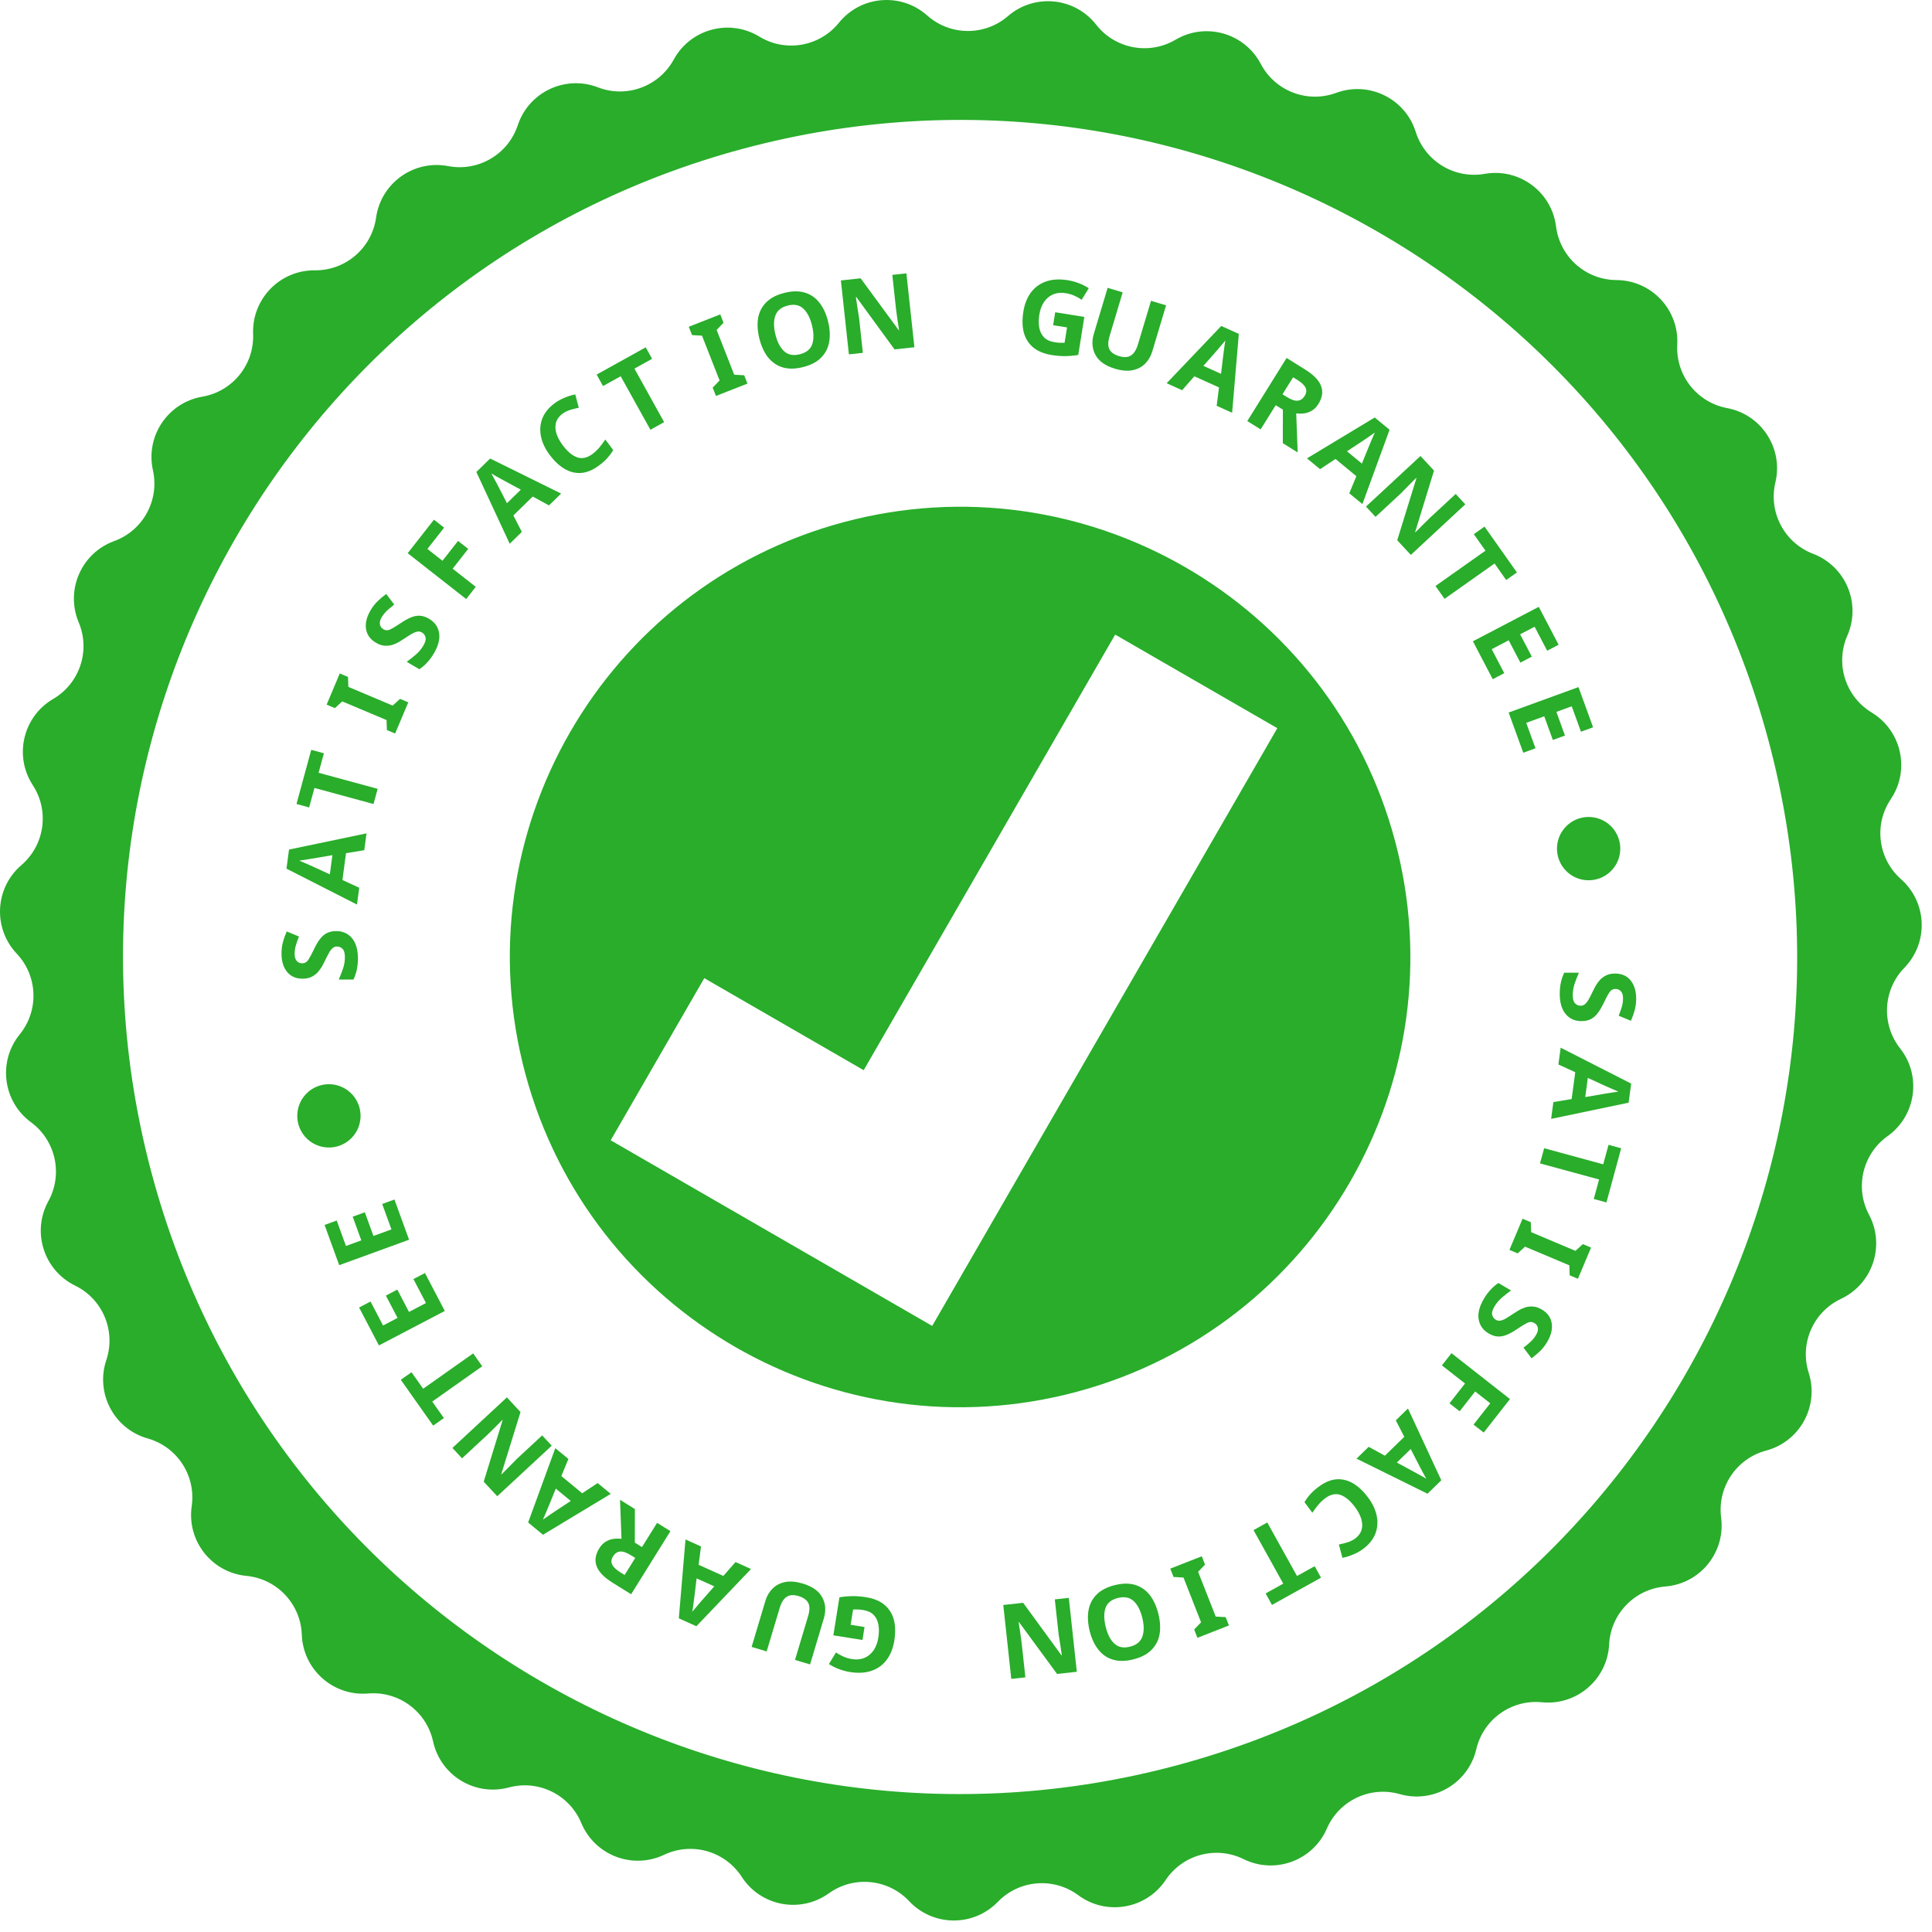
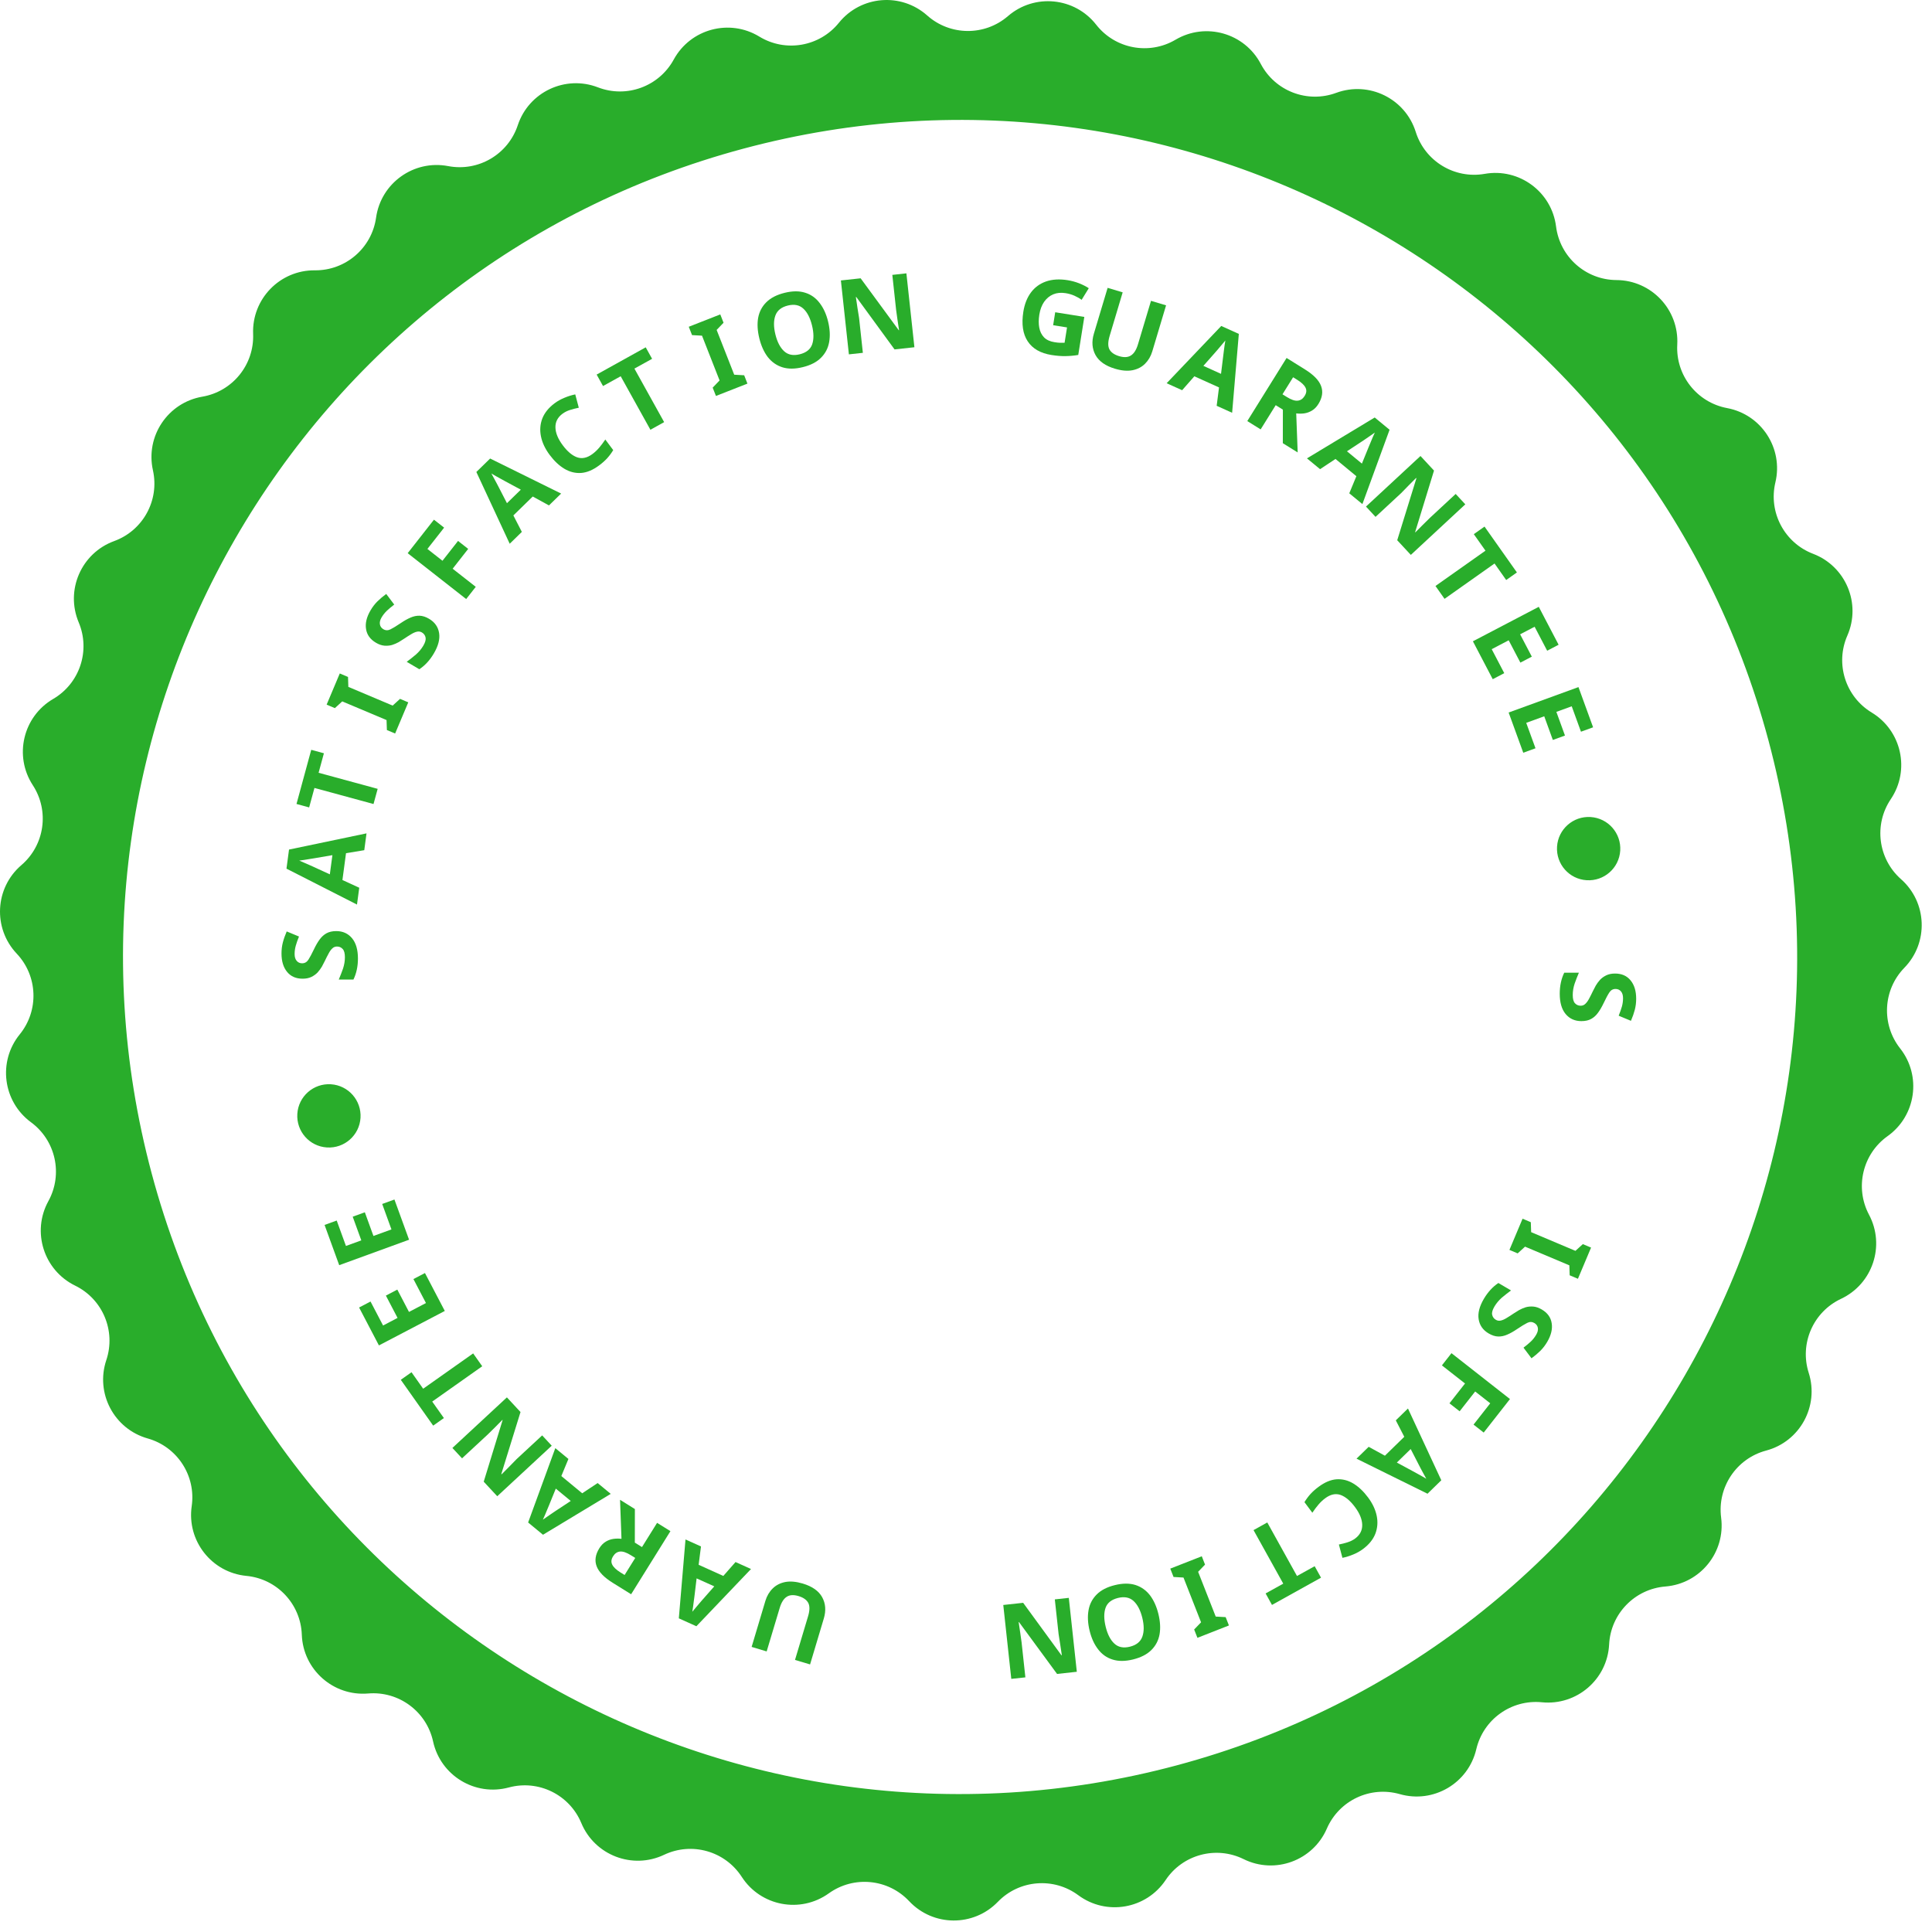
<svg xmlns="http://www.w3.org/2000/svg" width="75" height="75" viewBox="0 0 75 75" fill="none">
  <path d="M72.66 27.661C71.639 27.044 71.235 25.766 71.714 24.673C72.259 23.43 71.653 21.983 70.385 21.499C69.271 21.073 68.644 19.888 68.92 18.728C69.235 17.407 68.381 16.092 67.046 15.842C65.874 15.622 65.046 14.568 65.111 13.377C65.184 12.021 64.109 10.88 62.751 10.872C61.558 10.865 60.556 9.976 60.406 8.793C60.237 7.445 58.975 6.514 57.637 6.749C56.463 6.955 55.317 6.259 54.959 5.121C54.552 3.826 53.144 3.135 51.87 3.605C50.751 4.018 49.499 3.537 48.944 2.482C48.312 1.28 46.803 0.852 45.634 1.542C44.606 2.148 43.289 1.898 42.554 0.959C41.718 -0.11 40.157 -0.263 39.129 0.625C38.227 1.404 36.886 1.394 35.995 0.602C34.981 -0.301 33.418 -0.172 32.566 0.884C31.817 1.812 30.496 2.042 29.478 1.421C28.319 0.714 26.804 1.12 26.154 2.312C25.583 3.358 24.324 3.82 23.212 3.391C21.945 2.902 20.527 3.572 20.1 4.861C19.725 5.993 18.569 6.672 17.398 6.448C16.064 6.193 14.788 7.105 14.599 8.45C14.432 9.631 13.416 10.505 12.223 10.494C10.866 10.481 9.773 11.607 9.826 12.964C9.873 14.155 9.03 15.197 7.854 15.399C6.516 15.629 5.642 16.931 5.937 18.257C6.196 19.421 5.552 20.597 4.431 21.005C3.156 21.471 2.529 22.908 3.055 24.16C3.518 25.259 3.094 26.531 2.064 27.133C0.892 27.818 0.532 29.345 1.274 30.482C1.925 31.481 1.735 32.808 0.83 33.584C-0.201 34.468 -0.283 36.034 0.65 37.021C1.469 37.888 1.519 39.227 0.767 40.153C-0.09 41.206 0.109 42.762 1.203 43.566C2.164 44.273 2.452 45.582 1.878 46.627C1.223 47.816 1.697 49.312 2.917 49.908C3.988 50.431 4.506 51.668 4.127 52.799C3.695 54.086 4.428 55.473 5.735 55.841C6.883 56.165 7.613 57.289 7.442 58.469C7.247 59.813 8.216 61.047 9.567 61.176C10.754 61.29 11.673 62.266 11.716 63.457C11.764 64.814 12.938 65.855 14.291 65.741C15.479 65.641 16.557 66.437 16.812 67.602C17.102 68.928 18.442 69.743 19.753 69.389C20.904 69.078 22.108 69.669 22.566 70.77C23.088 72.023 24.553 72.585 25.779 72.003C26.857 71.492 28.146 71.858 28.794 72.859C29.531 74 31.072 74.291 32.175 73.499C33.144 72.804 34.478 72.934 35.294 73.804C36.224 74.794 37.792 74.805 38.736 73.829C39.565 72.972 40.901 72.862 41.859 73.572C42.95 74.38 44.495 74.112 45.25 72.983C45.912 71.991 47.207 71.644 48.277 72.171C49.494 72.772 50.967 72.232 51.508 70.986C51.983 69.892 53.194 69.32 54.341 69.648C55.647 70.021 56.999 69.227 57.309 67.905C57.581 66.744 58.671 65.964 59.858 66.082C61.209 66.216 62.398 65.193 62.466 63.837C62.526 62.646 63.46 61.684 64.649 61.588C66.002 61.479 66.989 60.26 66.814 58.914C66.661 57.731 67.408 56.618 68.561 56.311C69.873 55.962 70.626 54.587 70.214 53.293C69.852 52.157 70.388 50.928 71.467 50.421C72.696 49.843 73.192 48.355 72.555 47.155C71.996 46.102 72.304 44.797 73.275 44.105C74.381 43.318 74.603 41.765 73.763 40.699C73.025 39.762 73.095 38.423 73.927 37.569C74.874 36.596 74.815 35.029 73.798 34.13C72.904 33.34 72.734 32.011 73.401 31.022C74.159 29.896 73.821 28.364 72.66 27.661ZM45.679 68.531C28.348 73.175 10.534 62.89 5.89 45.559C1.246 28.228 11.531 10.414 28.862 5.77C46.193 1.126 64.007 11.411 68.651 28.742C73.295 46.073 63.01 63.887 45.679 68.531Z" fill="#29AD2B" />
-   <path d="M32.748 20.271C23.425 22.769 17.893 32.351 20.391 41.673C22.889 50.996 32.471 56.528 41.794 54.031C51.116 51.532 56.649 41.95 54.151 32.628C51.653 23.305 42.07 17.773 32.748 20.271ZM36.188 51.472L23.707 44.266L27.34 37.972L33.528 41.545L43.291 24.635L49.585 28.268L36.188 51.472Z" fill="#29AD2B" />
  <path d="M13.995 43.396C13.952 44.073 13.368 44.587 12.691 44.544C12.013 44.502 11.499 43.918 11.542 43.24C11.585 42.563 12.168 42.048 12.846 42.091C13.523 42.134 14.038 42.718 13.995 43.396Z" fill="#29AD2B" />
  <path d="M62.897 33.022C62.854 33.699 62.27 34.213 61.593 34.17C60.915 34.128 60.401 33.544 60.444 32.866C60.487 32.189 61.071 31.674 61.748 31.717C62.426 31.76 62.94 32.344 62.897 33.022Z" fill="#29AD2B" />
  <path d="M13.054 36.145C13.31 36.145 13.515 36.239 13.668 36.424C13.819 36.608 13.895 36.869 13.895 37.209C13.895 37.513 13.837 37.785 13.721 38.025H13.151C13.21 37.888 13.265 37.746 13.316 37.601C13.365 37.453 13.389 37.306 13.389 37.16C13.389 37.009 13.361 36.903 13.304 36.841C13.245 36.776 13.171 36.744 13.082 36.744C13.009 36.744 12.947 36.769 12.896 36.821C12.845 36.869 12.798 36.935 12.755 37.019C12.709 37.102 12.66 37.198 12.609 37.306C12.577 37.373 12.539 37.446 12.496 37.524C12.45 37.602 12.395 37.677 12.33 37.75C12.263 37.82 12.182 37.878 12.088 37.924C11.993 37.97 11.88 37.993 11.748 37.993C11.49 37.993 11.289 37.905 11.146 37.73C11.001 37.555 10.928 37.316 10.928 37.015C10.928 36.864 10.945 36.721 10.98 36.586C11.015 36.451 11.065 36.309 11.13 36.158L11.607 36.356C11.553 36.488 11.511 36.606 11.482 36.711C11.452 36.816 11.437 36.924 11.437 37.035C11.437 37.151 11.464 37.24 11.518 37.301C11.572 37.364 11.642 37.395 11.728 37.395C11.83 37.395 11.911 37.349 11.971 37.257C12.03 37.166 12.103 37.029 12.189 36.849C12.259 36.701 12.332 36.575 12.407 36.473C12.483 36.368 12.571 36.287 12.674 36.23C12.776 36.174 12.903 36.145 13.054 36.145Z" fill="#29AD2B" />
  <path d="M14.141 33.004L13.432 33.121L13.293 34.162L13.946 34.462L13.858 35.115L11.121 33.721L11.22 32.98L14.228 32.351L14.141 33.004ZM12.904 33.197L12.211 33.316C12.164 33.324 12.104 33.333 12.032 33.345C11.96 33.357 11.886 33.369 11.811 33.381C11.736 33.393 11.671 33.402 11.616 33.408C11.667 33.428 11.732 33.456 11.809 33.491C11.883 33.523 11.955 33.554 12.024 33.585C12.091 33.613 12.139 33.634 12.167 33.649L12.804 33.942L12.904 33.197Z" fill="#29AD2B" />
  <path d="M14.661 30.623L14.5 31.212L12.207 30.588L12.001 31.344L11.51 31.21L12.082 29.108L12.574 29.242L12.368 29.999L14.661 30.623Z" fill="#29AD2B" />
  <path d="M15.849 27.265L15.339 28.475L15.019 28.34L15.006 27.953L13.286 27.228L13 27.489L12.68 27.354L13.19 26.144L13.51 26.279L13.523 26.665L15.243 27.391L15.529 27.13L15.849 27.265Z" fill="#29AD2B" />
  <path d="M16.657 24.022C16.878 24.152 17.008 24.336 17.046 24.574C17.083 24.808 17.015 25.072 16.843 25.364C16.689 25.627 16.501 25.832 16.279 25.98L15.788 25.691C15.909 25.603 16.028 25.509 16.146 25.409C16.263 25.306 16.358 25.192 16.432 25.067C16.509 24.936 16.538 24.83 16.521 24.748C16.503 24.662 16.455 24.597 16.379 24.552C16.316 24.515 16.25 24.506 16.179 24.524C16.111 24.54 16.037 24.573 15.957 24.623C15.875 24.672 15.785 24.729 15.686 24.796C15.624 24.838 15.555 24.881 15.478 24.927C15.399 24.971 15.313 25.008 15.22 25.038C15.127 25.064 15.027 25.073 14.923 25.065C14.819 25.056 14.709 25.019 14.596 24.952C14.373 24.821 14.244 24.643 14.21 24.42C14.173 24.195 14.232 23.953 14.385 23.693C14.461 23.563 14.549 23.448 14.647 23.35C14.746 23.252 14.861 23.154 14.993 23.057L15.304 23.469C15.191 23.556 15.094 23.637 15.015 23.712C14.937 23.788 14.869 23.873 14.813 23.968C14.754 24.068 14.733 24.159 14.748 24.239C14.763 24.32 14.807 24.382 14.882 24.426C14.97 24.478 15.063 24.479 15.16 24.43C15.258 24.382 15.39 24.301 15.556 24.189C15.691 24.097 15.817 24.026 15.934 23.976C16.052 23.924 16.17 23.899 16.287 23.902C16.404 23.906 16.528 23.945 16.657 24.022Z" fill="#29AD2B" />
  <path d="M18.469 22.781L18.097 23.255L15.826 21.475L16.846 20.174L17.241 20.483L16.592 21.31L17.177 21.769L17.781 20.999L18.175 21.308L17.572 22.078L18.469 22.781Z" fill="#29AD2B" />
  <path d="M21.311 19.62L20.681 19.275L19.929 20.009L20.258 20.648L19.787 21.108L18.492 18.322L19.027 17.8L21.783 19.16L21.311 19.62ZM20.218 19.009L19.6 18.676C19.558 18.652 19.505 18.623 19.441 18.588C19.376 18.553 19.311 18.517 19.245 18.48C19.179 18.443 19.122 18.41 19.075 18.381C19.102 18.429 19.136 18.49 19.175 18.565C19.214 18.636 19.252 18.705 19.287 18.772C19.322 18.835 19.346 18.881 19.359 18.91L19.68 19.534L20.218 19.009Z" fill="#29AD2B" />
  <path d="M21.837 16.061C21.648 16.201 21.557 16.379 21.562 16.593C21.567 16.808 21.661 17.037 21.843 17.281C22.026 17.528 22.214 17.685 22.406 17.754C22.599 17.819 22.797 17.775 23 17.624C23.093 17.555 23.179 17.474 23.258 17.382C23.337 17.289 23.417 17.183 23.498 17.062L23.805 17.473C23.734 17.59 23.656 17.695 23.571 17.789C23.486 17.882 23.382 17.975 23.259 18.066C23.019 18.245 22.786 18.343 22.56 18.36C22.332 18.375 22.116 18.321 21.91 18.198C21.703 18.074 21.511 17.892 21.334 17.654C21.161 17.421 21.049 17.183 21 16.941C20.951 16.699 20.968 16.468 21.052 16.247C21.139 16.025 21.299 15.827 21.532 15.653C21.647 15.568 21.773 15.498 21.91 15.442C22.047 15.384 22.188 15.34 22.331 15.31L22.469 15.828C22.352 15.851 22.238 15.88 22.126 15.916C22.017 15.95 21.921 15.999 21.837 16.061Z" fill="#29AD2B" />
  <path d="M25.782 16.387L25.249 16.683L24.095 14.606L23.409 14.986L23.162 14.541L25.067 13.483L25.314 13.929L24.628 14.309L25.782 16.387Z" fill="#29AD2B" />
  <path d="M29.015 14.892L27.793 15.371L27.666 15.048L27.934 14.769L27.252 13.031L26.865 13.009L26.738 12.685L27.961 12.205L28.088 12.529L27.82 12.808L28.502 14.546L28.889 14.568L29.015 14.892Z" fill="#29AD2B" />
  <path d="M32.146 12.48C32.217 12.77 32.231 13.036 32.188 13.277C32.146 13.515 32.041 13.718 31.872 13.887C31.705 14.056 31.47 14.178 31.166 14.252C30.863 14.327 30.597 14.329 30.369 14.257C30.143 14.185 29.955 14.052 29.804 13.859C29.657 13.665 29.547 13.422 29.476 13.132C29.405 12.841 29.39 12.578 29.431 12.34C29.475 12.101 29.581 11.899 29.748 11.733C29.918 11.564 30.155 11.442 30.461 11.367C30.765 11.292 31.029 11.291 31.255 11.363C31.48 11.432 31.667 11.564 31.815 11.758C31.964 11.949 32.075 12.189 32.146 12.48ZM30.101 12.983C30.173 13.276 30.286 13.493 30.441 13.636C30.594 13.776 30.795 13.815 31.044 13.754C31.298 13.691 31.459 13.563 31.528 13.369C31.596 13.171 31.594 12.926 31.522 12.633C31.45 12.34 31.338 12.123 31.187 11.983C31.035 11.84 30.834 11.799 30.583 11.861C30.332 11.923 30.171 12.053 30.1 12.25C30.029 12.445 30.029 12.69 30.101 12.983Z" fill="#29AD2B" />
  <path d="M35.497 13.48L34.726 13.564L33.241 11.53L33.225 11.531C33.245 11.668 33.265 11.803 33.285 11.94C33.308 12.075 33.33 12.211 33.35 12.347L33.496 13.697L32.954 13.756L32.643 10.887L33.41 10.804L34.889 12.819L34.901 12.817C34.882 12.687 34.862 12.556 34.842 12.425C34.823 12.295 34.804 12.162 34.787 12.029L34.64 10.671L35.186 10.611L35.497 13.48Z" fill="#29AD2B" />
  <path d="M40.963 12.122L42.093 12.302L41.858 13.779C41.7 13.806 41.538 13.821 41.371 13.824C41.204 13.828 41.02 13.813 40.818 13.781C40.392 13.713 40.084 13.536 39.895 13.249C39.706 12.963 39.65 12.58 39.726 12.101C39.774 11.803 39.872 11.554 40.021 11.354C40.17 11.154 40.365 11.012 40.605 10.927C40.847 10.843 41.128 10.826 41.448 10.877C41.599 10.902 41.746 10.941 41.887 10.996C42.029 11.052 42.155 11.115 42.266 11.188L41.989 11.639C41.909 11.58 41.815 11.527 41.708 11.479C41.601 11.432 41.486 11.399 41.364 11.38C41.188 11.352 41.029 11.367 40.886 11.426C40.745 11.486 40.627 11.583 40.532 11.718C40.44 11.853 40.378 12.018 40.347 12.212C40.317 12.399 40.316 12.568 40.344 12.719C40.372 12.871 40.434 12.997 40.53 13.097C40.626 13.194 40.762 13.257 40.938 13.284C41.023 13.298 41.095 13.306 41.155 13.307C41.215 13.308 41.272 13.308 41.327 13.306L41.422 12.711L40.883 12.625L40.963 12.122Z" fill="#29AD2B" />
  <path d="M45.267 11.853L44.731 13.642C44.674 13.833 44.579 13.993 44.448 14.123C44.32 14.25 44.157 14.334 43.959 14.373C43.763 14.41 43.537 14.39 43.281 14.313C42.914 14.204 42.664 14.027 42.528 13.784C42.394 13.539 42.372 13.262 42.464 12.955L42.998 11.174L43.582 11.349L43.076 13.041C43.007 13.271 43.005 13.446 43.07 13.567C43.136 13.685 43.261 13.771 43.444 13.826C43.635 13.883 43.788 13.874 43.903 13.799C44.021 13.725 44.112 13.581 44.176 13.366L44.682 11.678L45.267 11.853Z" fill="#29AD2B" />
-   <path d="M47.231 15.753L47.322 15.04L46.364 14.608L45.89 15.148L45.289 14.877L47.409 12.654L48.091 12.962L47.831 16.024L47.231 15.753ZM47.4 14.513L47.484 13.815C47.491 13.767 47.499 13.707 47.508 13.634C47.517 13.562 47.527 13.488 47.537 13.413C47.547 13.337 47.558 13.273 47.568 13.218C47.533 13.261 47.488 13.315 47.433 13.379C47.381 13.441 47.33 13.501 47.281 13.559C47.235 13.615 47.201 13.654 47.179 13.677L46.715 14.203L47.4 14.513Z" fill="#29AD2B" />
+   <path d="M47.231 15.753L47.322 15.04L46.364 14.608L45.89 15.148L45.289 14.877L47.409 12.654L48.091 12.962L47.831 16.024L47.231 15.753ZM47.4 14.513C47.491 13.767 47.499 13.707 47.508 13.634C47.517 13.562 47.527 13.488 47.537 13.413C47.547 13.337 47.558 13.273 47.568 13.218C47.533 13.261 47.488 13.315 47.433 13.379C47.381 13.441 47.33 13.501 47.281 13.559C47.235 13.615 47.201 13.654 47.179 13.677L46.715 14.203L47.4 14.513Z" fill="#29AD2B" />
  <path d="M50.659 14.341C50.993 14.549 51.201 14.762 51.283 14.982C51.368 15.203 51.333 15.437 51.18 15.684C51.11 15.796 51.027 15.881 50.931 15.938C50.838 15.995 50.738 16.031 50.63 16.047C50.526 16.061 50.422 16.061 50.319 16.048L50.376 17.564L49.799 17.205L49.801 15.902L49.523 15.729L48.938 16.669L48.42 16.346L49.945 13.896L50.659 14.341ZM50.356 14.743L50.198 14.645L49.786 15.307L49.954 15.411C50.126 15.518 50.266 15.566 50.375 15.554C50.486 15.544 50.576 15.483 50.646 15.371C50.719 15.254 50.73 15.147 50.68 15.049C50.631 14.949 50.523 14.847 50.356 14.743Z" fill="#29AD2B" />
  <path d="M52.379 19.15L52.654 18.486L51.844 17.817L51.245 18.213L50.736 17.794L53.366 16.207L53.943 16.683L52.888 19.569L52.379 19.15ZM52.869 17.997L53.134 17.346C53.153 17.302 53.176 17.247 53.204 17.179C53.232 17.111 53.261 17.042 53.29 16.972C53.32 16.902 53.347 16.843 53.371 16.792C53.326 16.825 53.269 16.865 53.199 16.912C53.132 16.959 53.067 17.003 53.005 17.046C52.945 17.088 52.902 17.117 52.875 17.133L52.289 17.519L52.869 17.997Z" fill="#29AD2B" />
  <path d="M54.768 21.541L54.24 20.972L54.985 18.566L54.974 18.554C54.877 18.651 54.779 18.749 54.682 18.846C54.587 18.945 54.491 19.044 54.394 19.141L53.398 20.065L53.027 19.665L55.143 17.702L55.668 18.268L54.935 20.657L54.943 20.666C55.036 20.573 55.13 20.479 55.223 20.385C55.316 20.291 55.411 20.198 55.508 20.104L56.509 19.175L56.883 19.578L54.768 21.541Z" fill="#29AD2B" />
  <path d="M56.077 23.247L55.725 22.748L57.666 21.377L57.213 20.736L57.629 20.442L58.886 22.222L58.47 22.516L58.018 21.875L56.077 23.247Z" fill="#29AD2B" />
  <path d="M57.948 26.366L57.178 24.895L59.735 23.557L60.505 25.029L60.061 25.261L59.574 24.33L59.011 24.624L59.465 25.491L59.021 25.723L58.567 24.856L57.908 25.201L58.395 26.132L57.948 26.366Z" fill="#29AD2B" />
  <path d="M59.133 29.221L58.565 27.66L61.276 26.673L61.844 28.234L61.373 28.405L61.014 27.418L60.418 27.635L60.752 28.554L60.281 28.725L59.947 27.806L59.248 28.061L59.608 29.048L59.133 29.221Z" fill="#29AD2B" />
  <path d="M61.389 39.64C61.134 39.64 60.929 39.547 60.775 39.361C60.624 39.178 60.549 38.917 60.549 38.577C60.549 38.273 60.607 38.001 60.723 37.761H61.292C61.233 37.898 61.178 38.04 61.127 38.185C61.078 38.333 61.054 38.48 61.054 38.626C61.054 38.777 61.082 38.883 61.139 38.945C61.198 39.01 61.272 39.042 61.361 39.042C61.434 39.042 61.496 39.017 61.547 38.965C61.598 38.917 61.645 38.851 61.689 38.767C61.734 38.684 61.783 38.588 61.834 38.48C61.867 38.413 61.904 38.34 61.947 38.262C61.993 38.184 62.048 38.108 62.113 38.036C62.18 37.965 62.261 37.908 62.355 37.862C62.45 37.816 62.563 37.793 62.695 37.793C62.954 37.793 63.154 37.881 63.297 38.056C63.443 38.231 63.516 38.469 63.516 38.771C63.516 38.922 63.498 39.065 63.463 39.2C63.428 39.334 63.378 39.477 63.313 39.628L62.837 39.43C62.89 39.298 62.932 39.179 62.962 39.074C62.991 38.969 63.006 38.861 63.006 38.751C63.006 38.635 62.979 38.546 62.925 38.484C62.871 38.422 62.801 38.391 62.715 38.391C62.613 38.391 62.532 38.437 62.473 38.529C62.413 38.62 62.341 38.756 62.255 38.937C62.184 39.085 62.112 39.211 62.036 39.313C61.961 39.418 61.872 39.499 61.769 39.555C61.667 39.612 61.54 39.64 61.389 39.64Z" fill="#29AD2B" />
-   <path d="M60.302 42.782L61.011 42.665L61.151 41.623L60.497 41.324L60.585 40.671L63.322 42.065L63.223 42.806L60.215 43.435L60.302 42.782ZM61.539 42.589L62.232 42.469C62.279 42.462 62.339 42.453 62.411 42.44C62.484 42.428 62.557 42.416 62.632 42.405C62.707 42.393 62.772 42.384 62.828 42.378C62.776 42.357 62.712 42.33 62.635 42.295C62.56 42.263 62.488 42.232 62.419 42.201C62.352 42.173 62.304 42.151 62.277 42.137L61.639 41.844L61.539 42.589Z" fill="#29AD2B" />
-   <path d="M59.783 45.163L59.944 44.574L62.237 45.199L62.443 44.442L62.934 44.576L62.362 46.678L61.87 46.544L62.076 45.788L59.783 45.163Z" fill="#29AD2B" />
  <path d="M58.596 48.521L59.106 47.31L59.426 47.446L59.439 47.832L61.159 48.558L61.445 48.297L61.765 48.431L61.255 49.642L60.935 49.507L60.922 49.12L59.202 48.395L58.916 48.656L58.596 48.521Z" fill="#29AD2B" />
  <path d="M57.789 51.764C57.568 51.634 57.439 51.45 57.401 51.212C57.363 50.977 57.431 50.714 57.603 50.421C57.758 50.159 57.946 49.953 58.167 49.806L58.658 50.095C58.537 50.183 58.418 50.277 58.3 50.376C58.183 50.48 58.088 50.594 58.014 50.719C57.937 50.849 57.908 50.955 57.925 51.037C57.944 51.123 57.991 51.189 58.068 51.234C58.13 51.271 58.197 51.28 58.267 51.262C58.336 51.246 58.41 51.213 58.489 51.163C58.571 51.114 58.661 51.056 58.76 50.989C58.822 50.948 58.892 50.904 58.968 50.859C59.047 50.815 59.133 50.778 59.226 50.748C59.32 50.721 59.419 50.713 59.523 50.721C59.628 50.729 59.737 50.767 59.851 50.834C60.074 50.965 60.202 51.142 60.236 51.366C60.273 51.59 60.215 51.833 60.062 52.093C59.985 52.223 59.898 52.337 59.799 52.436C59.7 52.534 59.585 52.632 59.453 52.729L59.142 52.316C59.256 52.23 59.352 52.149 59.431 52.074C59.51 51.998 59.577 51.913 59.633 51.817C59.692 51.718 59.714 51.627 59.699 51.546C59.684 51.466 59.639 51.403 59.565 51.36C59.476 51.308 59.383 51.306 59.286 51.355C59.188 51.404 59.057 51.484 58.891 51.596C58.755 51.688 58.629 51.76 58.512 51.809C58.394 51.862 58.276 51.886 58.159 51.883C58.042 51.88 57.919 51.84 57.789 51.764Z" fill="#29AD2B" />
  <path d="M55.975 53.004L56.346 52.53L58.617 54.311L57.597 55.612L57.203 55.303L57.851 54.476L57.266 54.017L56.663 54.786L56.268 54.477L56.872 53.707L55.975 53.004Z" fill="#29AD2B" />
  <path d="M53.132 56.165L53.762 56.51L54.514 55.776L54.185 55.138L54.657 54.678L55.951 57.464L55.416 57.986L52.66 56.625L53.132 56.165ZM54.225 56.776L54.843 57.11C54.885 57.133 54.938 57.162 55.002 57.197C55.067 57.233 55.132 57.269 55.198 57.306C55.265 57.343 55.321 57.376 55.369 57.405C55.341 57.357 55.307 57.295 55.268 57.221C55.229 57.15 55.192 57.081 55.156 57.014C55.121 56.95 55.097 56.904 55.084 56.875L54.763 56.251L54.225 56.776Z" fill="#29AD2B" />
  <path d="M52.607 59.725C52.795 59.585 52.886 59.407 52.881 59.193C52.876 58.978 52.783 58.749 52.601 58.505C52.417 58.258 52.23 58.101 52.037 58.032C51.845 57.967 51.647 58.011 51.444 58.162C51.351 58.231 51.265 58.312 51.186 58.404C51.107 58.497 51.026 58.603 50.945 58.724L50.639 58.313C50.71 58.196 50.788 58.091 50.873 57.997C50.958 57.904 51.062 57.811 51.185 57.72C51.425 57.541 51.658 57.443 51.883 57.426C52.111 57.411 52.328 57.465 52.533 57.588C52.74 57.712 52.932 57.894 53.109 58.132C53.283 58.365 53.394 58.603 53.444 58.845C53.493 59.087 53.475 59.318 53.391 59.539C53.304 59.761 53.145 59.959 52.911 60.133C52.797 60.218 52.671 60.288 52.534 60.344C52.396 60.402 52.256 60.446 52.113 60.475L51.975 59.958C52.092 59.935 52.206 59.906 52.317 59.87C52.426 59.836 52.523 59.787 52.607 59.725Z" fill="#29AD2B" />
  <path d="M48.662 59.399L49.196 59.102L50.349 61.18L51.035 60.8L51.282 61.245L49.378 62.303L49.131 61.857L49.816 61.477L48.662 59.399Z" fill="#29AD2B" />
  <path d="M45.43 60.894L46.653 60.414L46.779 60.738L46.511 61.017L47.194 62.755L47.58 62.777L47.707 63.1L46.484 63.58L46.357 63.257L46.625 62.978L45.943 61.24L45.557 61.218L45.43 60.894Z" fill="#29AD2B" />
  <path d="M42.299 63.306C42.228 63.016 42.214 62.75 42.257 62.509C42.298 62.271 42.404 62.068 42.573 61.898C42.74 61.73 42.975 61.608 43.279 61.534C43.582 61.459 43.848 61.458 44.077 61.529C44.302 61.601 44.49 61.734 44.641 61.927C44.788 62.121 44.898 62.364 44.969 62.654C45.04 62.944 45.055 63.209 45.014 63.446C44.97 63.685 44.864 63.887 44.697 64.053C44.528 64.222 44.29 64.344 43.984 64.42C43.68 64.494 43.416 64.496 43.19 64.423C42.964 64.354 42.778 64.222 42.63 64.028C42.481 63.837 42.37 63.597 42.299 63.306ZM44.344 62.803C44.272 62.511 44.159 62.293 44.005 62.15C43.851 62.01 43.65 61.971 43.401 62.032C43.147 62.095 42.986 62.223 42.917 62.417C42.849 62.615 42.851 62.86 42.923 63.153C42.995 63.446 43.107 63.663 43.258 63.803C43.41 63.946 43.611 63.987 43.862 63.925C44.113 63.863 44.274 63.733 44.345 63.536C44.416 63.341 44.416 63.097 44.344 62.803Z" fill="#29AD2B" />
  <path d="M38.947 62.305L39.719 62.221L41.204 64.256L41.22 64.254C41.2 64.118 41.179 63.982 41.159 63.846C41.136 63.71 41.115 63.574 41.095 63.438L40.948 62.088L41.491 62.029L41.802 64.898L41.035 64.982L39.556 62.967L39.544 62.968C39.563 63.099 39.583 63.23 39.602 63.36C39.622 63.491 39.641 63.623 39.658 63.757L39.805 65.115L39.258 65.174L38.947 62.305Z" fill="#29AD2B" />
-   <path d="M33.481 63.664L32.351 63.484L32.586 62.007C32.743 61.98 32.905 61.965 33.072 61.961C33.239 61.958 33.424 61.972 33.626 62.005C34.052 62.072 34.359 62.25 34.548 62.536C34.737 62.823 34.794 63.206 34.718 63.684C34.67 63.983 34.572 64.232 34.422 64.432C34.273 64.632 34.079 64.774 33.839 64.858C33.596 64.943 33.315 64.959 32.996 64.908C32.844 64.884 32.698 64.844 32.556 64.789C32.415 64.734 32.289 64.67 32.178 64.598L32.454 64.147C32.535 64.206 32.629 64.259 32.736 64.306C32.843 64.353 32.958 64.387 33.08 64.406C33.256 64.434 33.415 64.418 33.558 64.359C33.699 64.3 33.816 64.203 33.911 64.068C34.004 63.932 34.066 63.768 34.097 63.573C34.126 63.387 34.127 63.218 34.1 63.066C34.072 62.915 34.01 62.789 33.914 62.689C33.818 62.592 33.682 62.529 33.506 62.501C33.421 62.488 33.349 62.48 33.289 62.479C33.229 62.477 33.172 62.478 33.117 62.48L33.022 63.075L33.561 63.161L33.481 63.664Z" fill="#29AD2B" />
  <path d="M29.178 63.933L29.713 62.144C29.77 61.953 29.865 61.793 29.996 61.664C30.125 61.536 30.287 61.453 30.485 61.413C30.681 61.377 30.908 61.397 31.163 61.473C31.53 61.583 31.781 61.759 31.916 62.002C32.051 62.248 32.072 62.524 31.98 62.831L31.447 64.613L30.862 64.438L31.369 62.745C31.438 62.516 31.439 62.34 31.374 62.22C31.308 62.102 31.184 62.015 31 61.96C30.809 61.903 30.656 61.912 30.541 61.987C30.423 62.062 30.332 62.206 30.268 62.42L29.762 64.108L29.178 63.933Z" fill="#29AD2B" />
  <path d="M27.212 60.033L27.121 60.745L28.079 61.178L28.553 60.638L29.154 60.909L27.033 63.131L26.352 62.824L26.611 59.762L27.212 60.033ZM27.042 61.273L26.958 61.971C26.951 62.019 26.944 62.078 26.934 62.151C26.925 62.224 26.916 62.298 26.905 62.373C26.895 62.448 26.885 62.513 26.875 62.568C26.91 62.524 26.954 62.471 27.01 62.407C27.061 62.344 27.112 62.285 27.162 62.227C27.208 62.171 27.242 62.132 27.264 62.109L27.728 61.582L27.042 61.273Z" fill="#29AD2B" />
  <path d="M23.787 61.445C23.453 61.237 23.245 61.023 23.162 60.804C23.078 60.583 23.112 60.349 23.266 60.102C23.336 59.99 23.419 59.905 23.515 59.847C23.607 59.791 23.707 59.755 23.816 59.739C23.92 59.725 24.023 59.724 24.126 59.737L24.07 58.222L24.646 58.581L24.644 59.884L24.922 60.057L25.508 59.117L26.026 59.439L24.5 61.889L23.787 61.445ZM24.089 61.043L24.247 61.141L24.66 60.479L24.491 60.374C24.32 60.267 24.18 60.22 24.071 60.231C23.96 60.242 23.869 60.303 23.8 60.415C23.727 60.532 23.716 60.639 23.766 60.737C23.814 60.837 23.922 60.939 24.089 61.043Z" fill="#29AD2B" />
  <path d="M22.066 56.636L21.791 57.3L22.601 57.969L23.201 57.572L23.709 57.992L21.079 59.579L20.502 59.103L21.557 56.217L22.066 56.636ZM21.576 57.788L21.311 58.44C21.292 58.484 21.269 58.539 21.241 58.607C21.213 58.675 21.184 58.744 21.155 58.814C21.125 58.883 21.098 58.943 21.074 58.993C21.119 58.961 21.176 58.921 21.247 58.874C21.313 58.827 21.378 58.783 21.441 58.74C21.5 58.698 21.543 58.669 21.57 58.653L22.156 58.267L21.576 57.788Z" fill="#29AD2B" />
  <path d="M19.678 54.246L20.206 54.815L19.461 57.221L19.472 57.233C19.569 57.135 19.666 57.038 19.763 56.941C19.858 56.841 19.955 56.743 20.052 56.645L21.047 55.722L21.418 56.122L19.303 58.084L18.778 57.519L19.511 55.129L19.502 55.12C19.409 55.214 19.316 55.308 19.223 55.402C19.13 55.495 19.035 55.589 18.938 55.683L17.936 56.612L17.562 56.209L19.678 54.246Z" fill="#29AD2B" />
  <path d="M18.368 52.539L18.72 53.038L16.779 54.409L17.232 55.049L16.816 55.343L15.559 53.564L15.975 53.27L16.427 53.91L18.368 52.539Z" fill="#29AD2B" />
  <path d="M16.497 49.419L17.267 50.891L14.71 52.229L13.94 50.757L14.384 50.525L14.871 51.456L15.433 51.161L14.98 50.295L15.424 50.062L15.877 50.929L16.536 50.584L16.049 49.653L16.497 49.419Z" fill="#29AD2B" />
  <path d="M15.312 46.565L15.88 48.126L13.168 49.114L12.6 47.552L13.071 47.381L13.43 48.368L14.026 48.151L13.692 47.232L14.163 47.061L14.497 47.98L15.196 47.726L14.837 46.738L15.312 46.565Z" fill="#29AD2B" />
</svg>